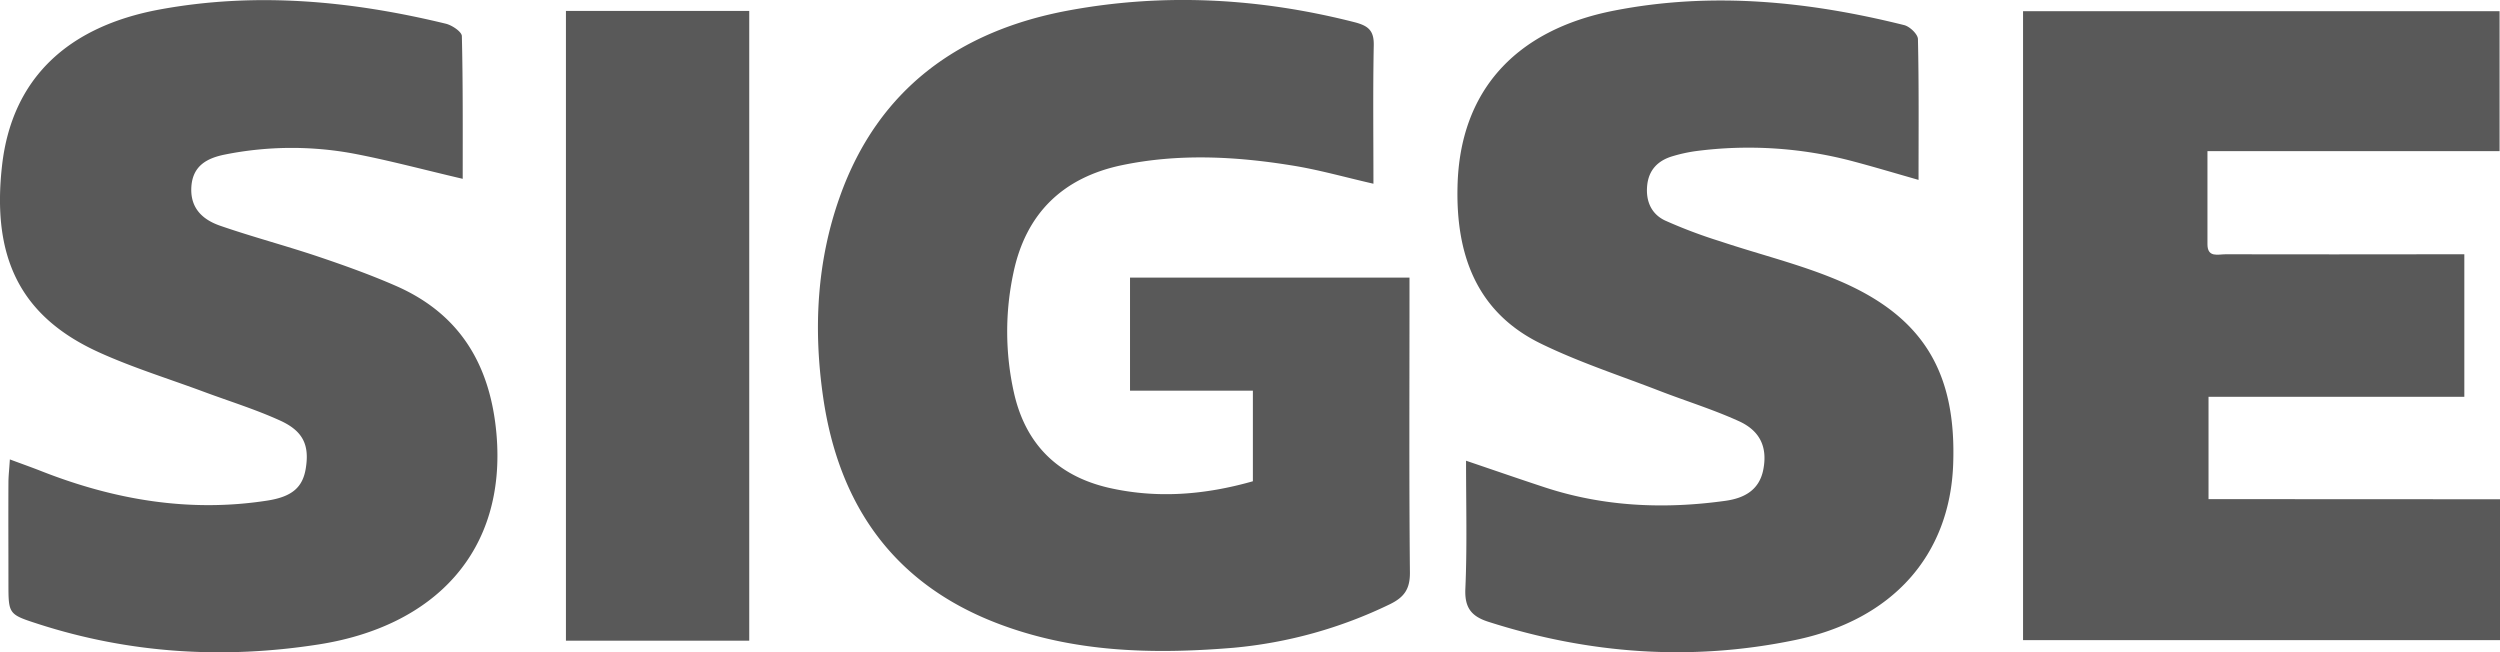
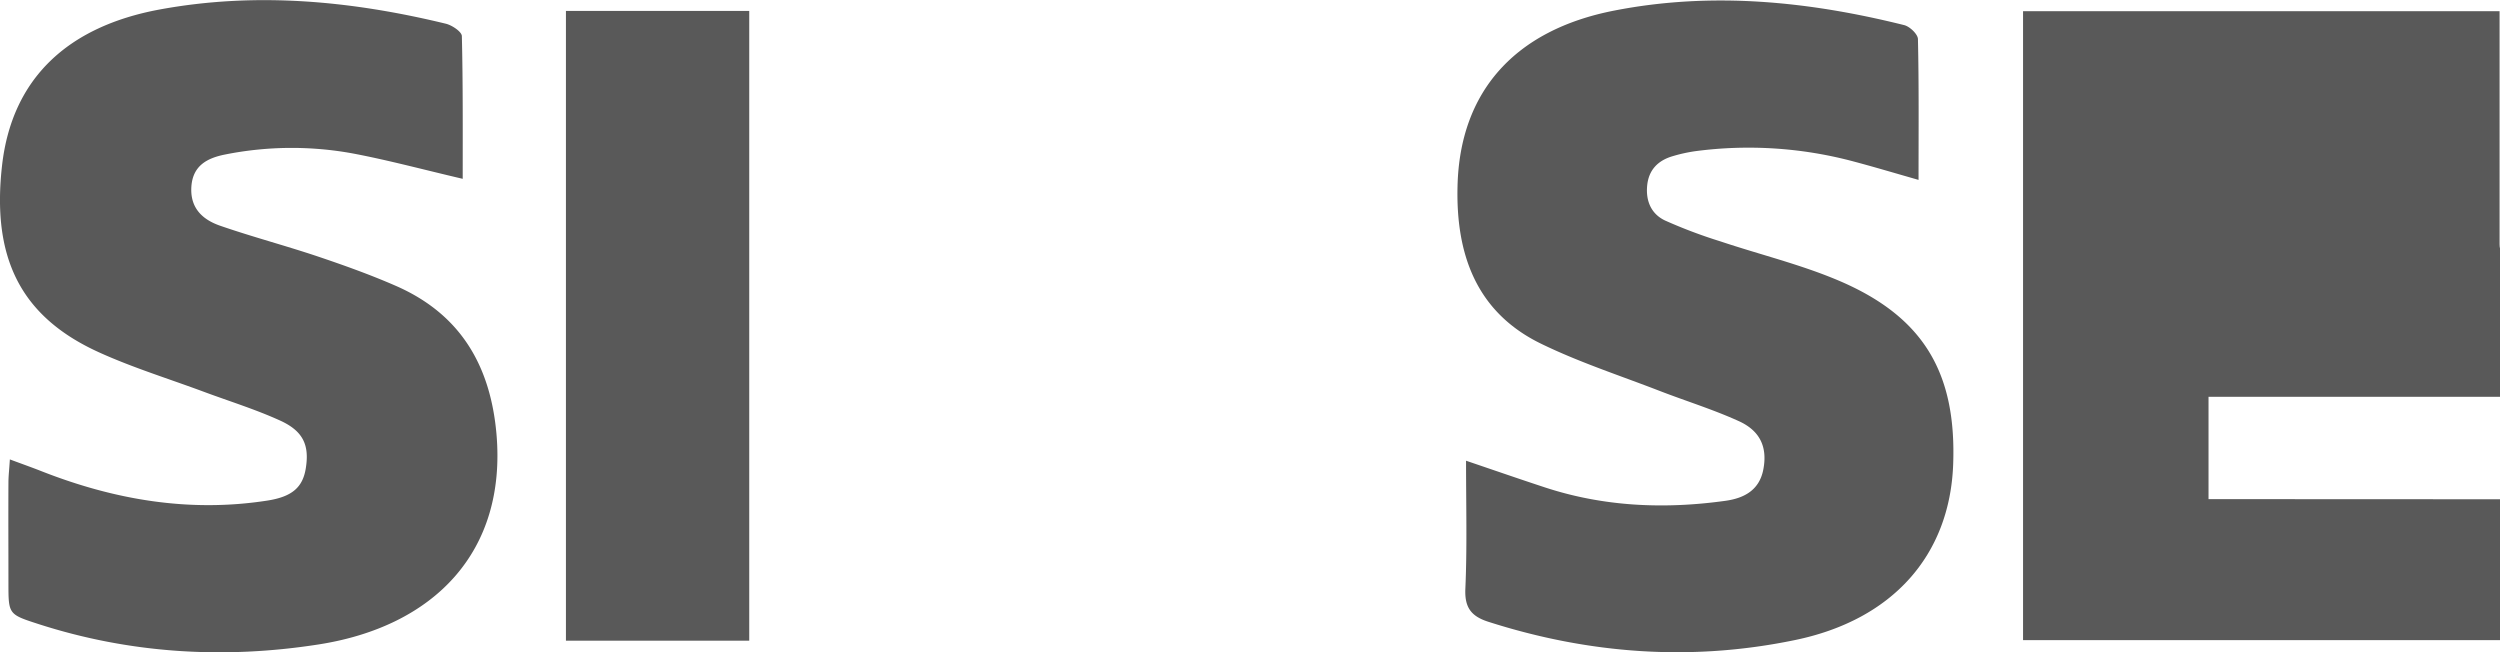
<svg xmlns="http://www.w3.org/2000/svg" viewBox="0 0 702.38 183.26">
  <defs>
    <style>.cls-1{fill:#595959;}</style>
  </defs>
  <g id="Layer_2" data-name="Layer 2">
    <g id="Layer_1-2" data-name="Layer 1">
-       <path class="cls-1" d="M352,135.21V109.76H317.48V78H396v5.89c0,25.64-.13,51.29.12,76.93.05,4.68-1.63,7-5.65,8.95a126.88,126.88,0,0,1-44,12.23c-22.57,1.86-44.92,1.34-66.39-6.92-29.13-11.21-44.43-33.28-48.81-63.44-2.77-19.1-1.83-38.12,4.69-56.39C246.72,25,269.5,8.63,300.21,2.94c27-5,53.91-3.47,80.54,3.35,3.74,1,5.29,2.37,5.21,6.42-.25,12.79-.09,25.58-.09,38.91-8.12-1.85-15.58-4-23.19-5.18-15.74-2.53-31.6-3.32-47.33-.06-16.66,3.44-27.14,13.53-30.64,30.33a78.65,78.65,0,0,0,.11,33.39C288,124.62,297,133.63,311.32,137,324.94,140.15,338.49,139.06,352,135.21Z" />
-       <path class="cls-1" d="M702.38,140.27v39.57h-134V3.14H702.26V42.47H620.19c0,9.18,0,17.67,0,26.16,0,3.84,3,2.8,5.1,2.81,20.33.07,40.66,0,61,0h6.07v40.05H620.49v28.74Z" />
+       <path class="cls-1" d="M702.38,140.27v39.57h-134V3.14H702.26V42.47c0,9.18,0,17.67,0,26.16,0,3.84,3,2.8,5.1,2.81,20.33.07,40.66,0,61,0h6.07v40.05H620.49v28.74Z" />
      <path class="cls-1" d="M130,50.24c-11-2.57-21-5.27-31.05-7.16a95.42,95.42,0,0,0-35.61.31c-5.12,1-9.15,3.12-9.57,9-.36,5.14,2.1,9,8.2,11.07,9.08,3.14,18.4,5.59,27.51,8.66,7.41,2.5,14.81,5.15,22,8.31,17.91,7.93,26.3,22.3,28,41.45C142.38,155,122,176,89.49,181.06c-26.52,4.14-52.94,2.57-78.7-5.74-8.42-2.72-8.41-2.75-8.42-11.39,0-9.44-.05-18.87,0-28.31,0-1.88.23-3.76.4-6.55,3.51,1.31,6.28,2.28,9,3.36,20.42,8,41.43,11.61,63.33,8.21,7-1.09,10-3.75,10.83-9.18,1-6.39-.73-10.34-7.22-13.3-6.94-3.16-14.29-5.43-21.45-8.09-9.84-3.66-19.93-6.76-29.46-11.09C5.29,88.77-2.3,71.86.58,46.47,3.36,22,19.05,7.45,44.84,2.67c27.14-5,53.91-2.44,80.45,4,1.73.43,4.44,2.25,4.47,3.47C130.08,23.48,130,36.79,130,50.24Z" />
      <path class="cls-1" d="M411.89,129.44c8.07,2.74,15.08,5.17,22.14,7.49,16.58,5.44,33.53,6.16,50.69,3.78,5.31-.73,9.58-3,10.69-8.82,1.17-6.11-.77-10.78-6.84-13.55-7.26-3.31-14.95-5.67-22.41-8.56-11.11-4.3-22.5-8-33.17-13.2-18.36-8.92-24-25.34-23.49-44.41.67-26.46,16.1-43.74,44-49.19C480.94-2.39,508.1.35,535,7.06c1.57.4,3.82,2.55,3.85,3.92.29,13,.17,25.92.17,39.56-6.53-1.86-12.39-3.62-18.31-5.19a114.07,114.07,0,0,0-44.52-2.86,43.35,43.35,0,0,0-6.25,1.39c-4.15,1.21-6.76,3.88-7.17,8.31s1.24,8,5.09,9.79a139.23,139.23,0,0,0,15.45,5.82c11.14,3.73,22.67,6.51,33.43,11.1,23.71,10.13,33,25.89,32,51.75-1,25.24-16.86,43.52-44.56,49.2-29,6-57.73,3.9-86-5.15-4.69-1.5-6.7-3.86-6.49-9.15C412.21,153.85,411.89,142.12,411.89,129.44Z" />
      <path class="cls-1" d="M210.5,180H159V3.07H210.5Z" />
    </g>
  </g>
</svg>